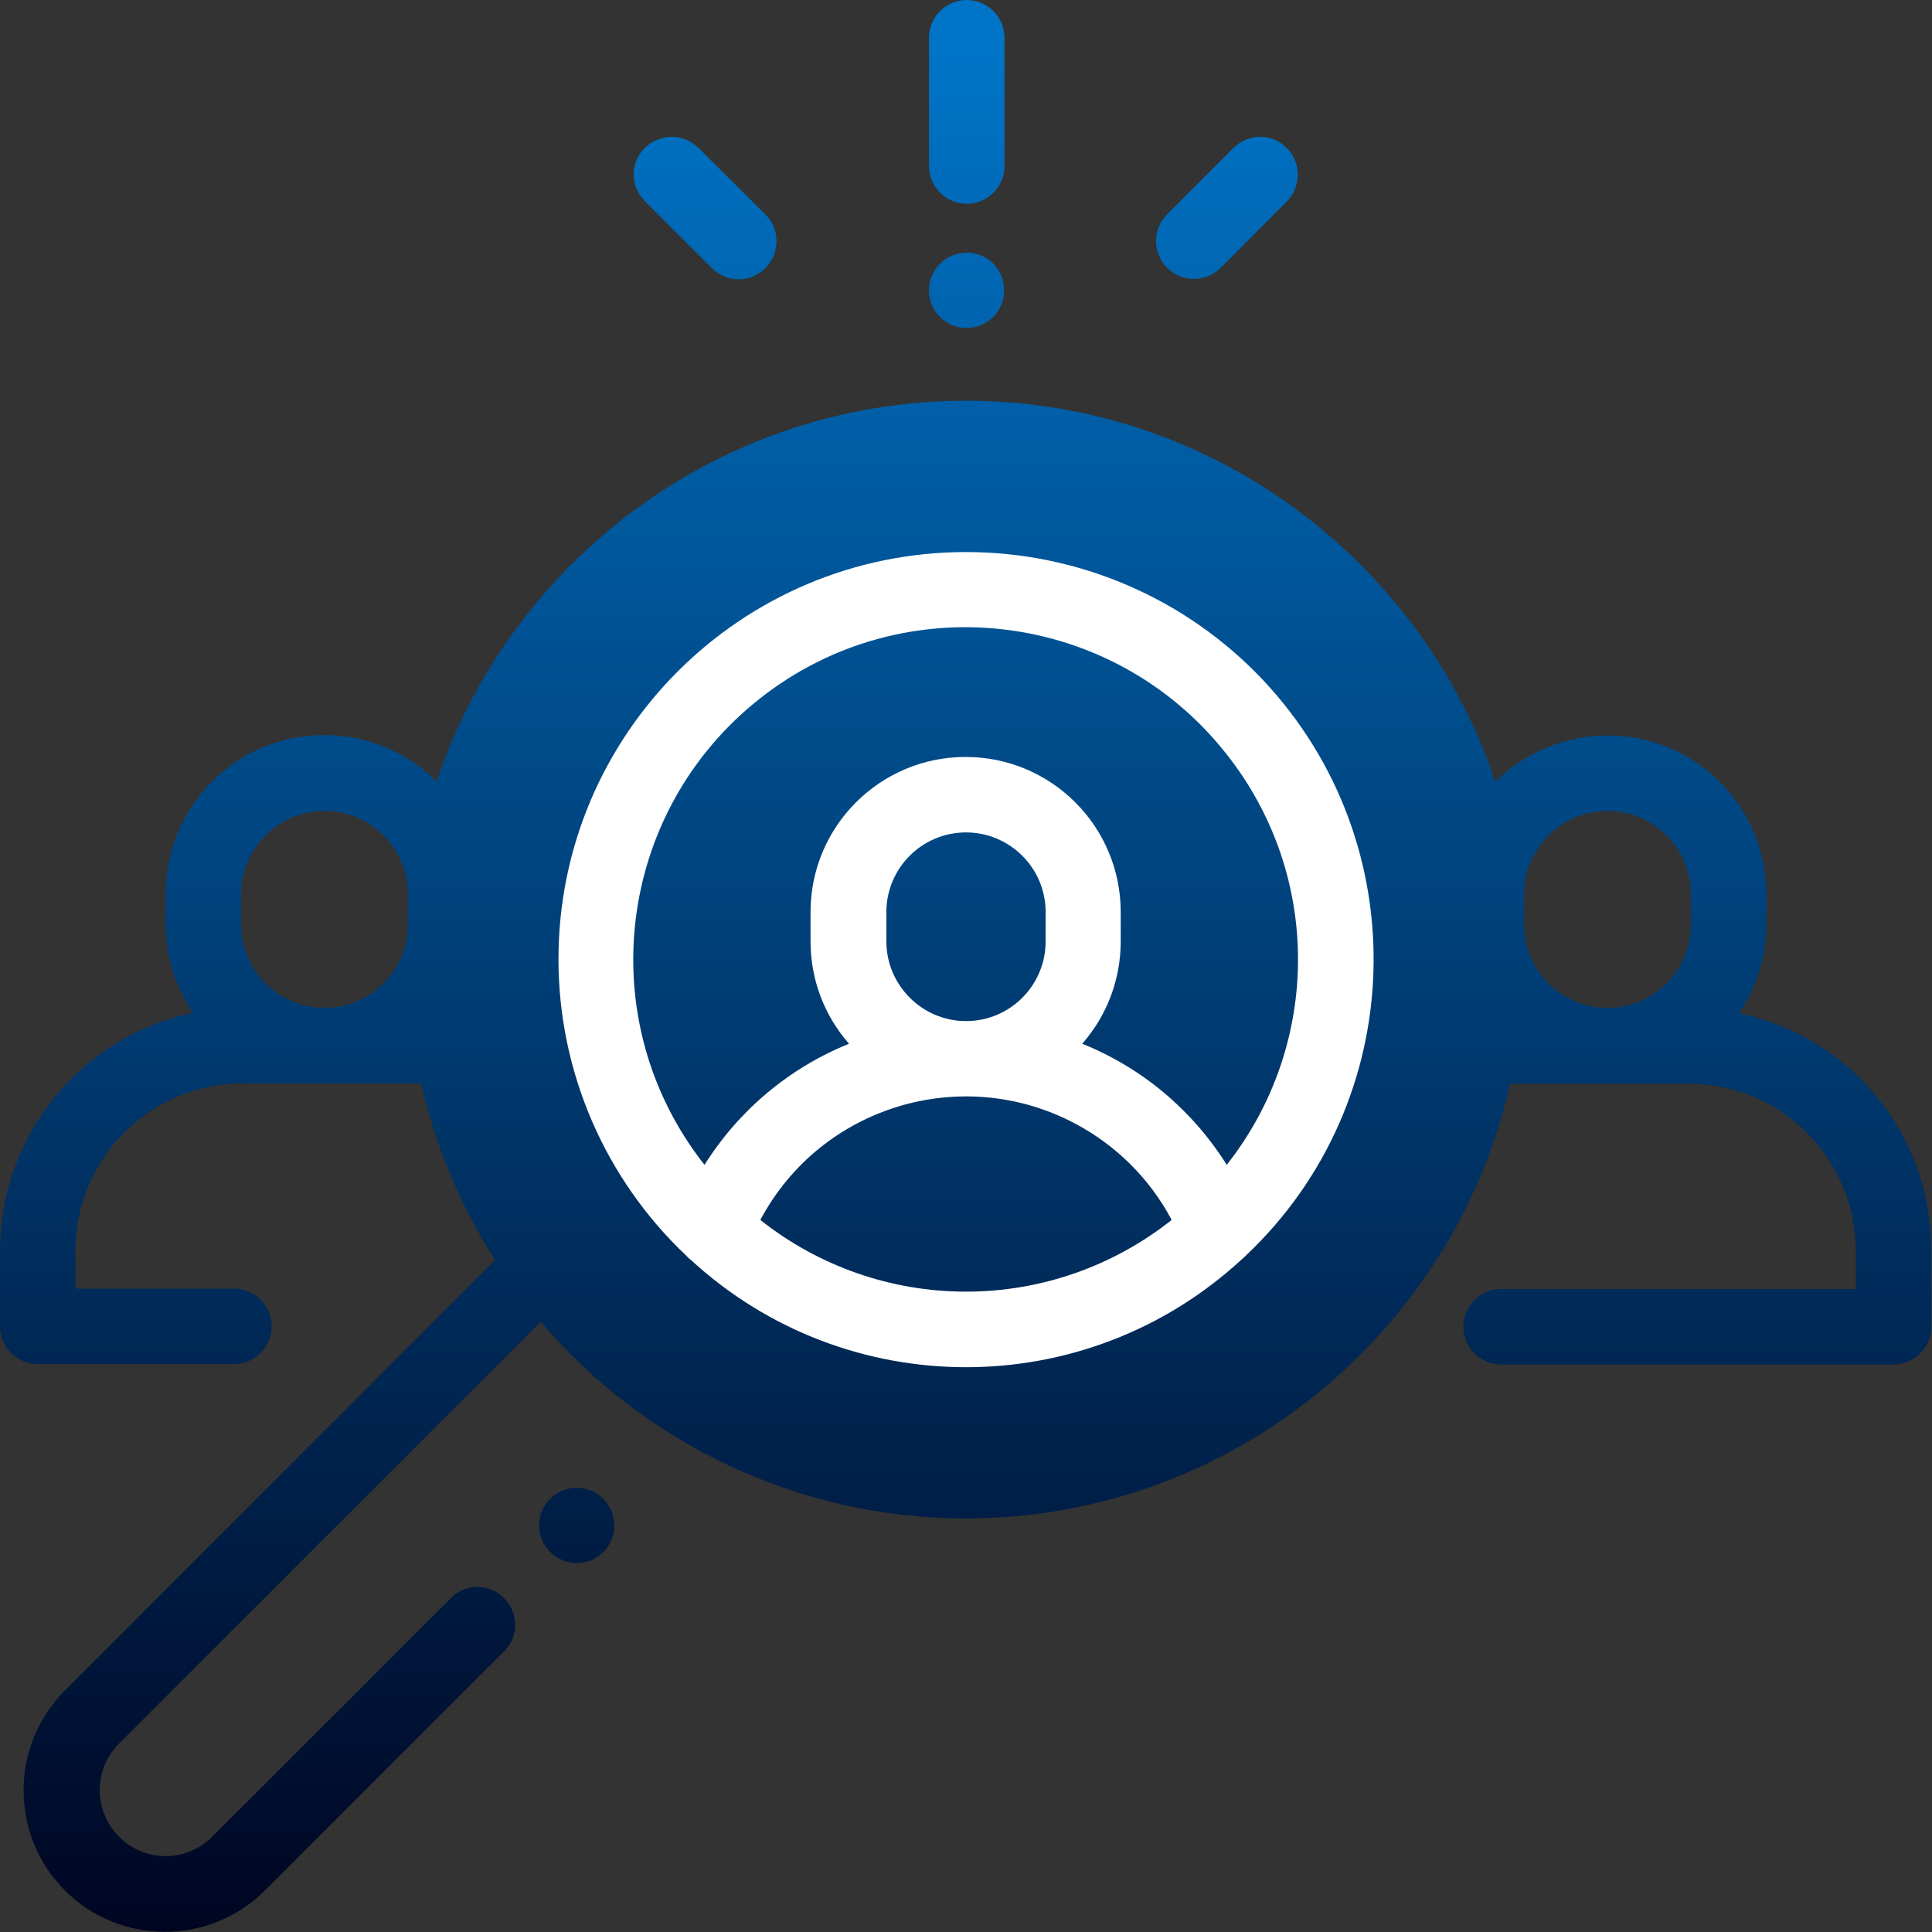
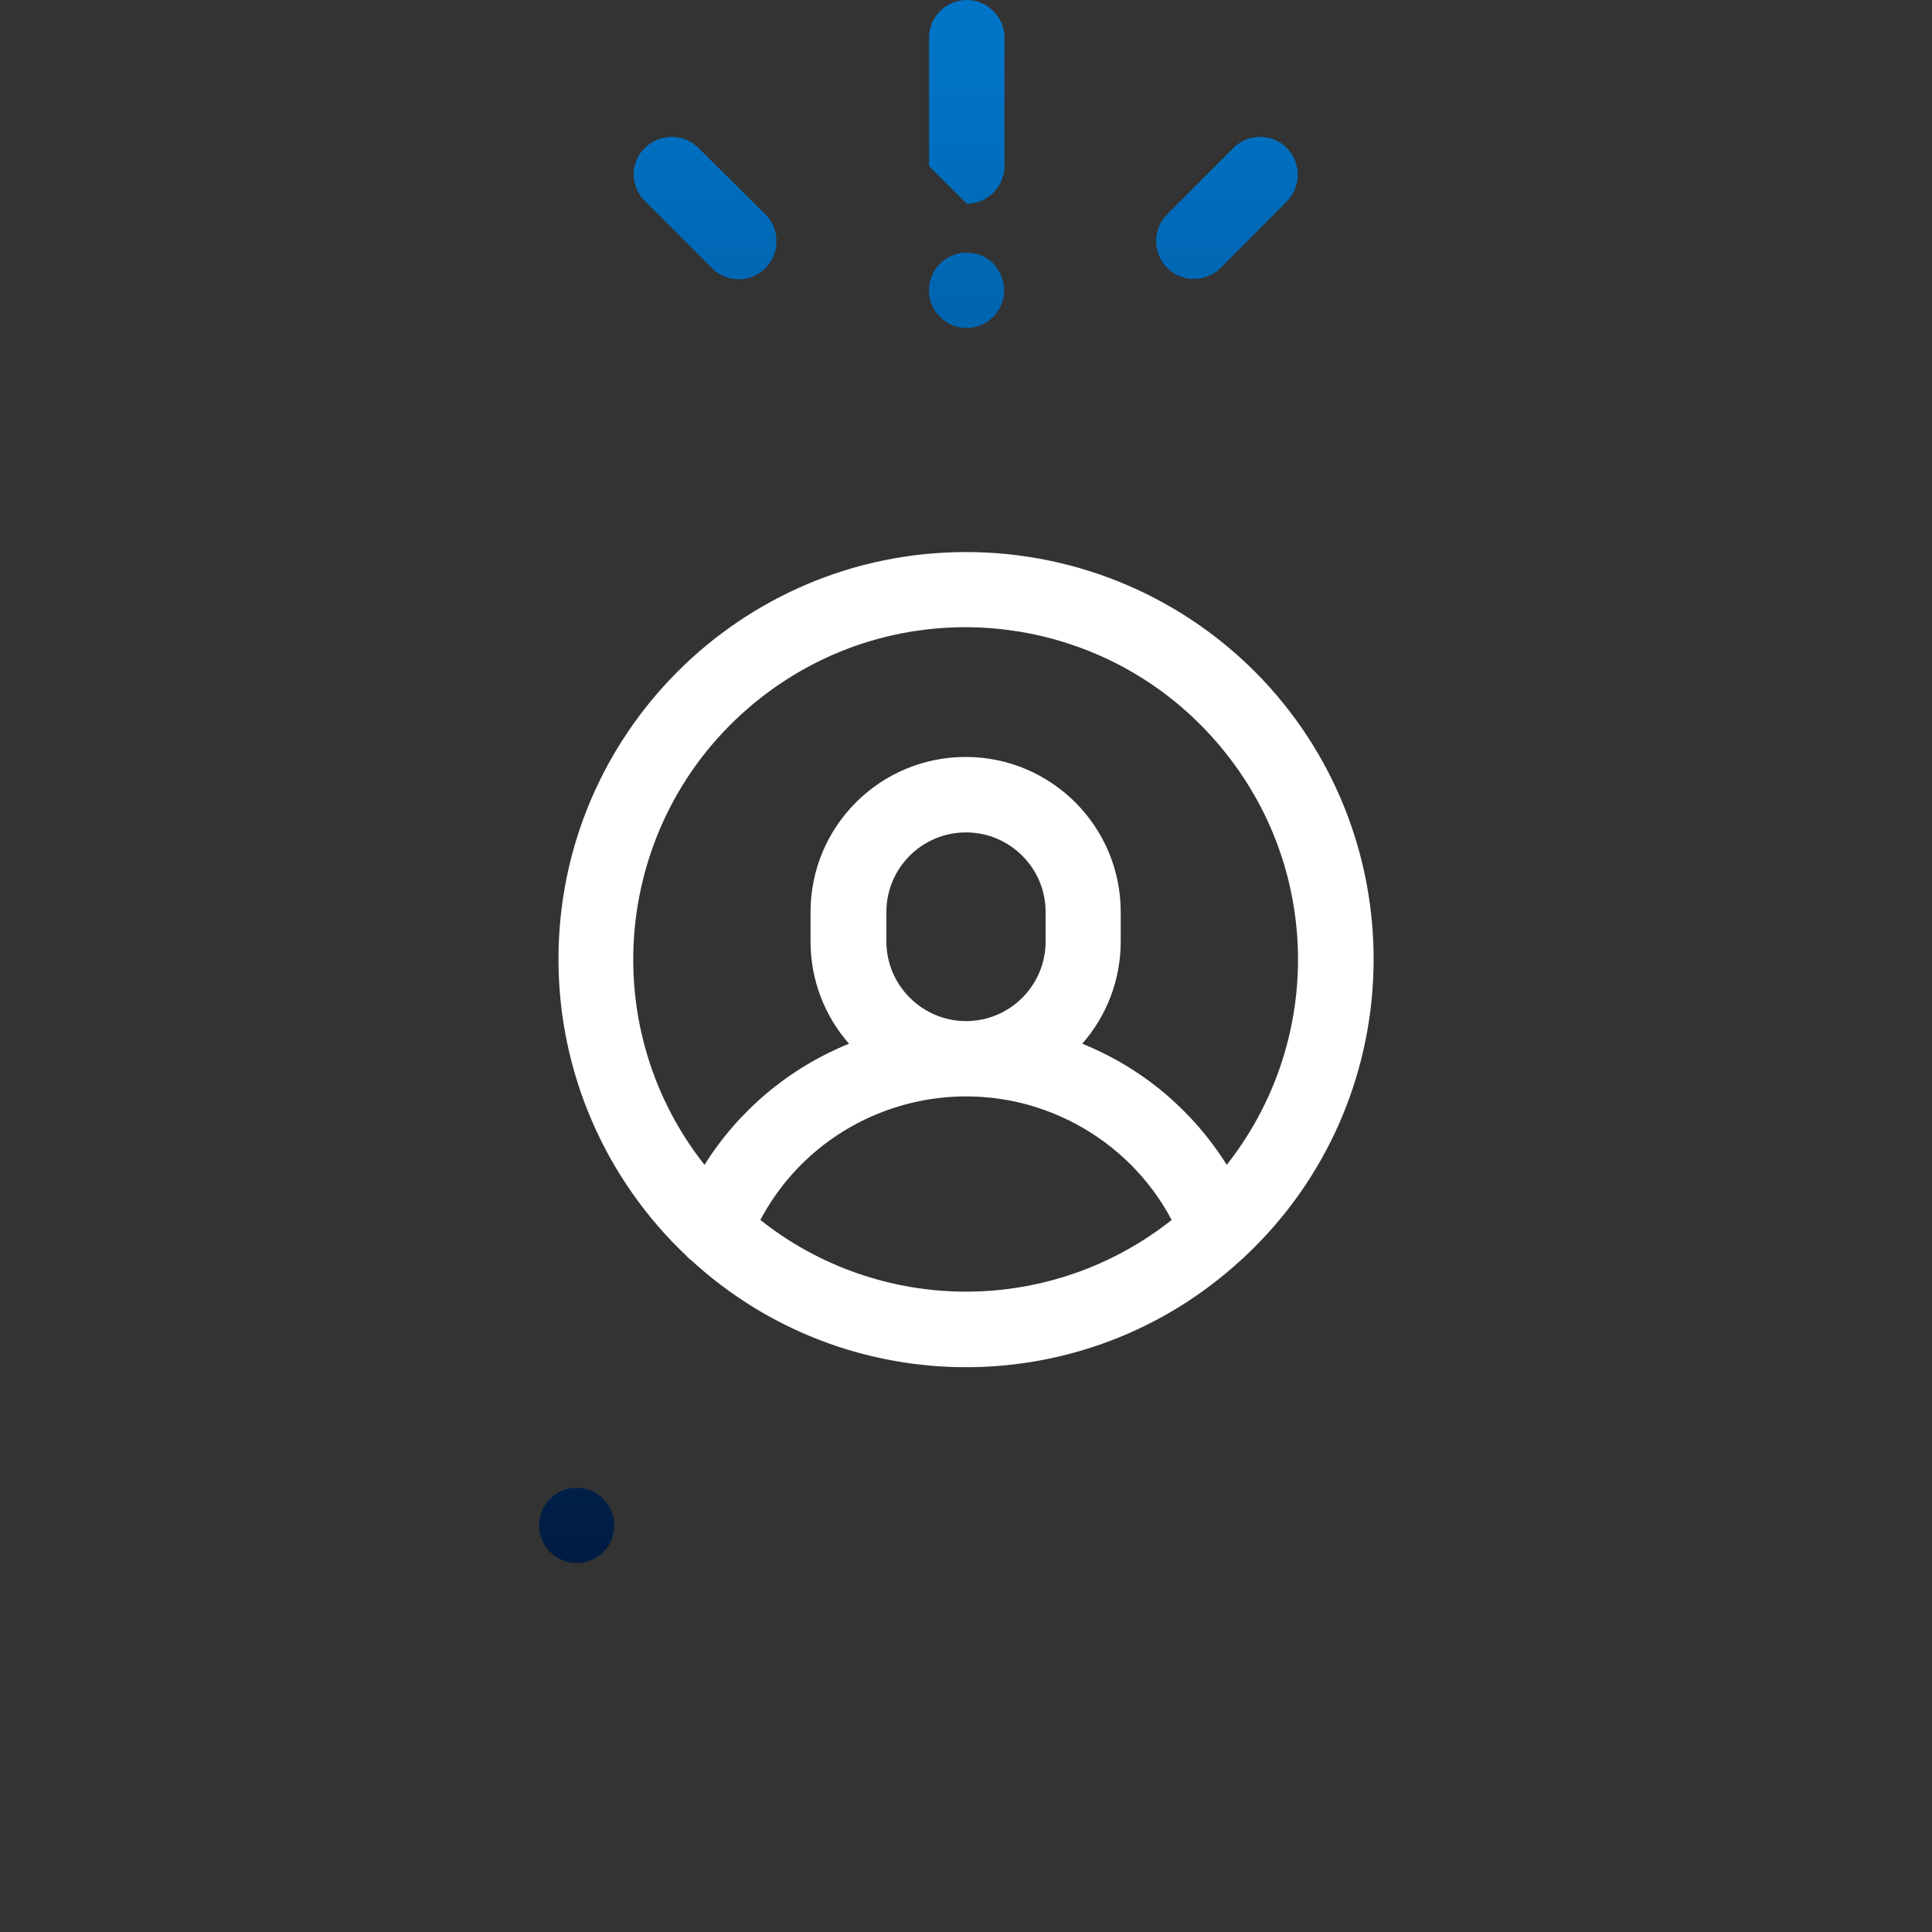
<svg xmlns="http://www.w3.org/2000/svg" version="1.1" id="Layer_1" x="0px" y="0px" viewBox="0 0 512 512" style="enable-background:new 0 0 512 512;" xml:space="preserve">
  <rect x="0" y="0" width="512" height="512" fill="#333333" stroke="none" />
  <style type="text/css">
	.st0{fill:url(#SVGID_1_);}
	.st1{fill:url(#SVGID_2_);}
	.st2{fill:url(#SVGID_3_);}
	.st3{fill:url(#SVGID_4_);}
	.st4{fill:url(#SVGID_5_);}
	.st5{fill:url(#SVGID_6_);}
	.st6{fill:#FFFFFF;}
</style>
  <g>
    <linearGradient id="SVGID_1_" gradientUnits="userSpaceOnUse" x1="255.901" y1="13" x2="255.901" y2="532.651">
      <stop offset="0" style="stop-color:#0074C7" />
      <stop offset="1" style="stop-color:#00011B" />
    </linearGradient>
-     <path class="st0" d="M460.9,268.5c4.7-6.9,7.2-15.1,7.2-23.5v-8c0-23.2-18.8-42.1-42-42.1c-11.2,0-21.9,4.4-29.8,12.3   c-19.7-58.6-75.2-101-140.3-101s-120.6,42.3-140.3,100.9c-16.4-16.4-43.1-16.4-59.5,0c-7.9,7.9-12.3,18.6-12.3,29.8v8   c0,8.4,2.5,16.5,7.2,23.5C21.3,274.8,0,301,0,331.4v20.1c0,5.5,4.5,10,10,10h52c5.5,0,10-4.5,10-10s-4.5-10-10-10H20v-10.1   c0-24.5,19.9-44.3,44.3-44.3h47.3c3.8,16.6,10.4,32.5,19.6,46.8L17.2,448c-14.6,14.6-14.6,38.4,0,53c14.6,14.6,38.4,14.6,53,0   l62.9-62.9c4.2-3.6,4.6-10,0.9-14.1c-3.6-4.2-10-4.6-14.1-0.9c-0.3,0.3-0.7,0.6-1,1L56,487c-7,6.7-18,6.5-24.7-0.5   c-6.5-6.8-6.5-17.4,0-24.2l112-112c28.1,33,69.3,52.1,112.6,52.1c70.3,0,129.4-49.3,144.3-115.2h47.3c24.5,0,44.3,19.9,44.3,44.3   v10.1h-94c-5.5,0-10,4.5-10,10s4.5,10,10,10h104c5.5,0,10-4.5,10-10v-20.1C512,301,490.7,274.8,460.9,268.5z M108.1,245   c0,12.2-9.9,22.1-22.1,22.1s-22.1-9.9-22.1-22.1v-8c0-12.2,9.9-22.1,22.1-22.1s22.1,9.9,22.1,22.1V245z M448.1,245   c0,12.2-9.9,22.1-22.1,22.1s-22.1-9.9-22.1-22.1v-8c0-12.2,9.9-22.1,22.1-22.1s22.1,9.9,22.1,22.1V245z" />
    <linearGradient id="SVGID_2_" gradientUnits="userSpaceOnUse" x1="152.838" y1="13" x2="152.838" y2="532.651">
      <stop offset="0" style="stop-color:#0074C7" />
      <stop offset="1" style="stop-color:#00011B" />
    </linearGradient>
    <path class="st1" d="M145.8,397.2c-3.9,3.9-3.9,10.2,0,14.1c3.9,3.9,10.2,3.9,14.1,0c1.9-1.9,2.9-4.4,2.9-7.1c0-2.6-1.1-5.1-2.9-7   C156,393.3,149.7,393.3,145.8,397.2z" />
    <linearGradient id="SVGID_3_" gradientUnits="userSpaceOnUse" x1="256.2" y1="13" x2="256.2" y2="532.651">
      <stop offset="0" style="stop-color:#0074C7" />
      <stop offset="1" style="stop-color:#00011B" />
    </linearGradient>
-     <path class="st2" d="M256.2,54c5.5,0,10-4.5,10-10V10c0-5.5-4.5-10-10-10s-10,4.5-10,10v34C246.2,49.5,250.7,54,256.2,54z" />
+     <path class="st2" d="M256.2,54c5.5,0,10-4.5,10-10V10c0-5.5-4.5-10-10-10s-10,4.5-10,10v34z" />
    <linearGradient id="SVGID_4_" gradientUnits="userSpaceOnUse" x1="256.137" y1="13" x2="256.137" y2="532.651">
      <stop offset="0" style="stop-color:#0074C7" />
      <stop offset="1" style="stop-color:#00011B" />
    </linearGradient>
    <path class="st3" d="M263.2,84c1.9-1.9,2.9-4.4,2.9-7.1c0-2.7-1.1-5.2-2.9-7.1c-3.8-3.8-10.2-3.8-14.1,0.1   c-3.9,3.9-3.9,10.2,0,14.1C253,87.9,259.3,87.9,263.2,84z" />
    <linearGradient id="SVGID_5_" gradientUnits="userSpaceOnUse" x1="325.15" y1="13" x2="325.15" y2="532.651">
      <stop offset="0" style="stop-color:#0074C7" />
      <stop offset="1" style="stop-color:#00011B" />
    </linearGradient>
    <path class="st4" d="M323.5,71L341,53.4c3.9-3.9,3.9-10.3,0-14.2c-3.9-3.9-10.2-3.9-14.1,0l-17.6,17.6c-3.9,3.9-3.9,10.2,0,14.2   C313.2,74.9,319.5,74.9,323.5,71z" />
    <linearGradient id="SVGID_6_" gradientUnits="userSpaceOnUse" x1="186.856" y1="13" x2="186.856" y2="532.651">
      <stop offset="0" style="stop-color:#0074C7" />
      <stop offset="1" style="stop-color:#00011B" />
    </linearGradient>
    <path class="st5" d="M188.7,71.1c3.9,3.9,10.2,3.9,14.1,0c3.9-3.9,4-10.3,0.1-14.2l-17.8-17.7c-3.9-3.9-10.2-3.9-14.2,0   c-4,3.9-3.9,10.2,0,14.1L188.7,71.1z" />
  </g>
  <title>2Asset 2</title>
  <path class="st6" d="M256,146.3c-59.6,0-108,48.3-108,107.9c0,29.8,12.3,58.2,33.9,78.6c0.4,0.4,0.7,0.8,1.2,1.1  c41.2,37.9,104.6,37.9,145.8,0c0.4-0.3,0.8-0.7,1.2-1.1c43.4-40.9,45.4-109.2,4.6-152.6C314.2,158.5,285.8,146.3,256,146.3z   M256,342.3c-19.8,0-39-6.7-54.5-19c16-30.1,53.4-41.5,83.5-25.5c10.9,5.8,19.8,14.7,25.5,25.5C295,335.6,275.8,342.3,256,342.3  L256,342.3z M234.9,249.5v-7.8c0-11.6,9.4-21.1,21.1-21.1c11.6,0,21.1,9.4,21.1,21.1v7.8c0,11.6-9.4,21.1-21.1,21.1  C244.4,270.6,234.9,261.1,234.9,249.5L234.9,249.5z M325.1,308.7c-9.1-14.5-22.4-25.7-38.3-32.1c6.6-7.5,10.2-17.1,10.2-27.1v-7.8  c0-22.7-18.4-41.1-41.1-41.1s-41.1,18.4-41.1,41.1v7.8c0,10,3.6,19.6,10.2,27.1c-15.8,6.4-29.2,17.6-38.3,32.1  c-30.1-38.2-23.5-93.5,14.7-123.6s93.5-23.5,123.6,14.7C350.3,231.7,350.3,276.7,325.1,308.7z" />
</svg>